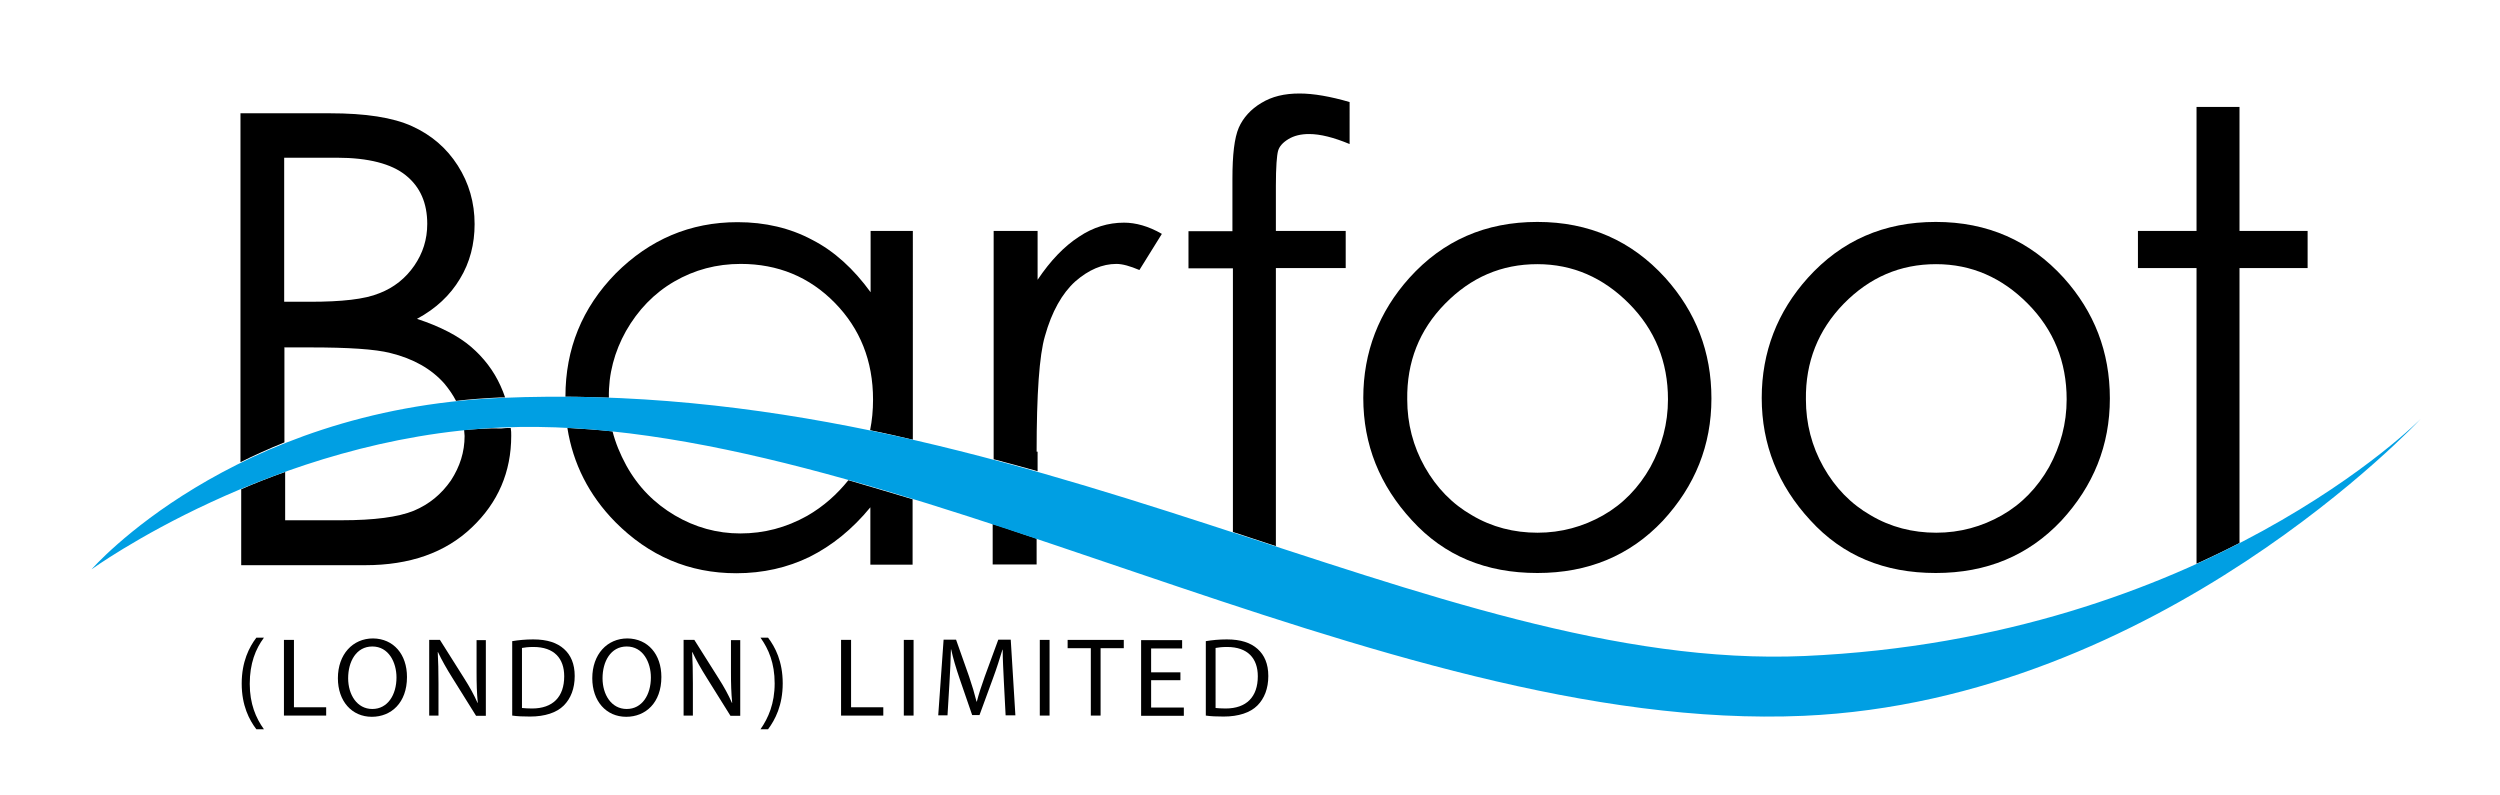
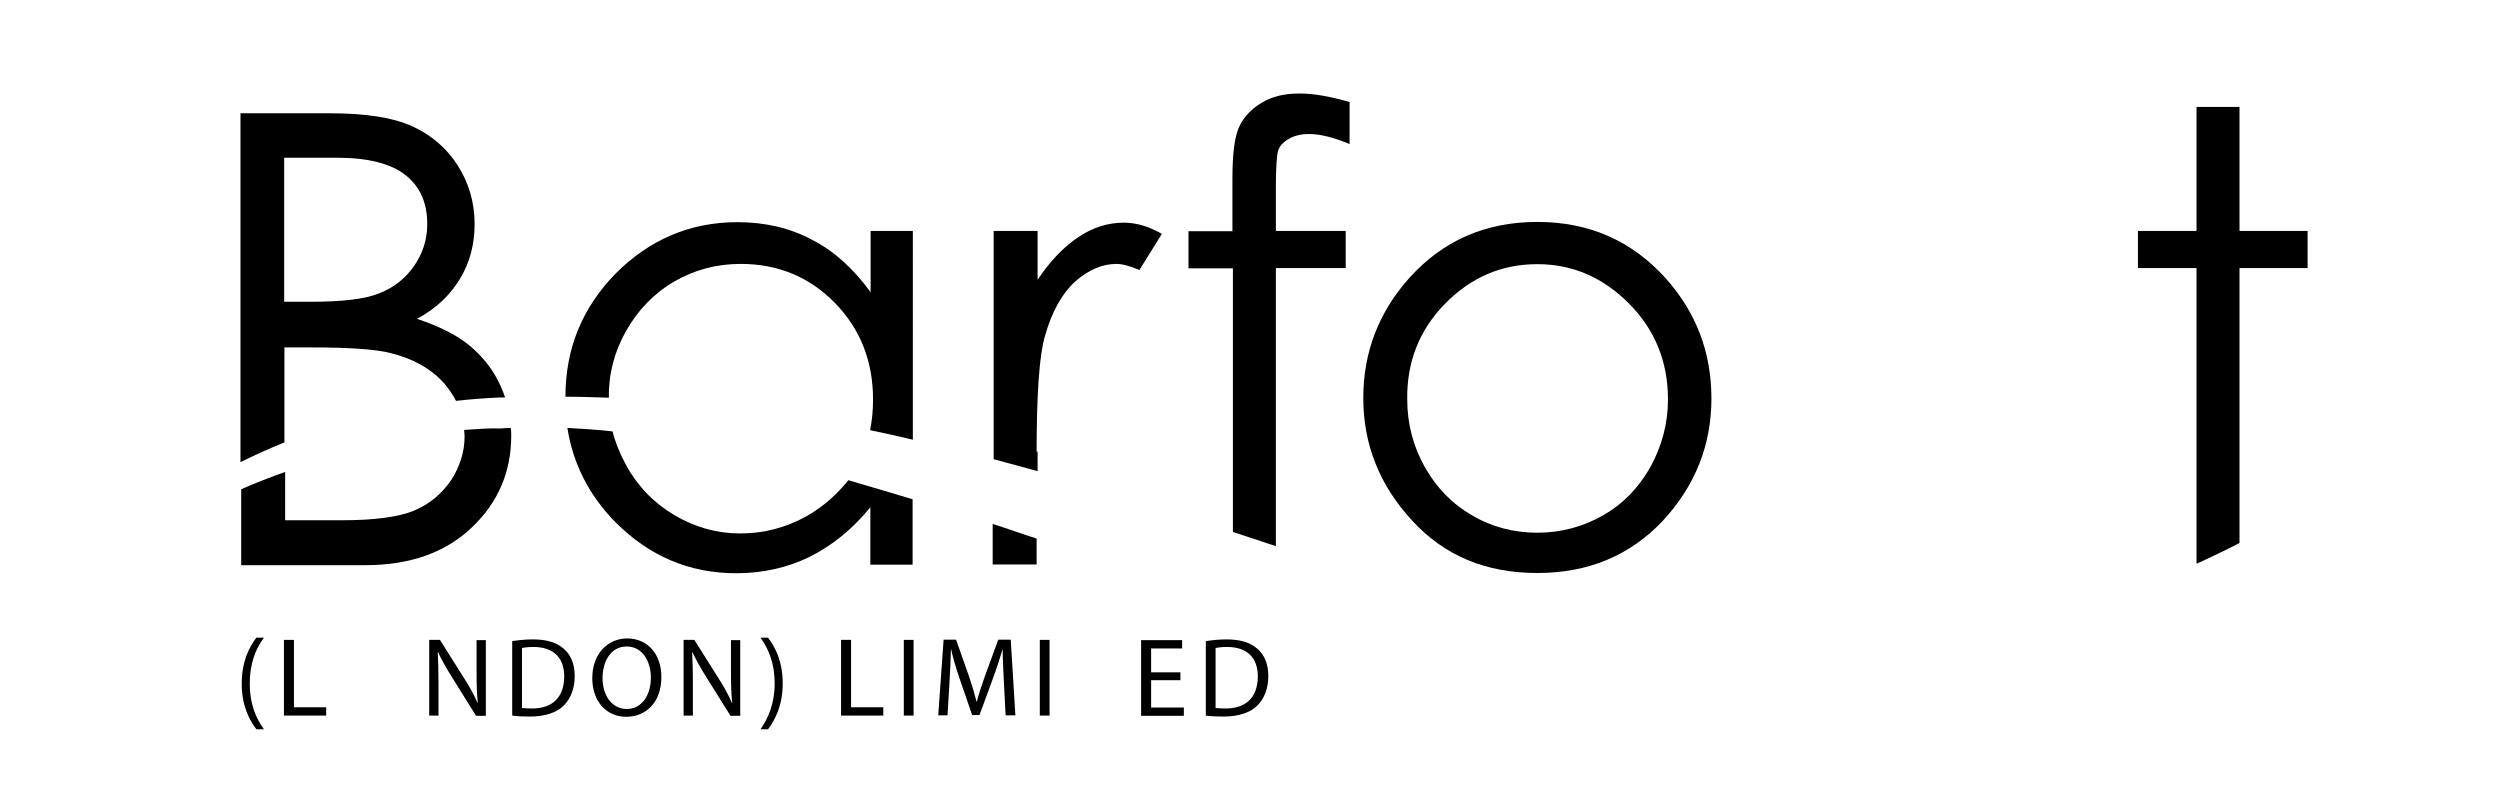
<svg xmlns="http://www.w3.org/2000/svg" version="1.1" id="Layer_1" x="0px" y="0px" viewBox="0 0 1024 325.8" style="enable-background:new 0 0 1024 325.8;" xml:space="preserve">
  <style type="text/css">
	.st0{fill:none;}
	.st1{fill:#009FE3;}
	.st2{enable-background:new    ;}
</style>
  <g id="Barfoot_lettering">
    <g>
      <path class="st0" d="M602.7,211.1c8.1,4.6,17.1,7.1,26.8,7.1s18.7-2.3,26.8-7.1c8.1-4.6,14.6-11.3,19.4-19.8    c4.8-8.5,7.2-17.8,7.2-27.7c0-15.4-5.3-28.4-15.9-39.2s-23.1-16.2-37.6-16.2c-14.6,0-27.2,5.5-37.8,16.2    c-10.6,10.8-15.7,23.8-15.7,39.2c0,9.9,2.5,19.1,7.2,27.7C588,199.8,594.6,206.5,602.7,211.1z" />
      <path class="st0" d="M766.1,211.1c8.1,4.6,17.1,7.1,26.8,7.1s18.7-2.3,26.8-7.1c8.1-4.6,14.6-11.3,19.4-19.8    c4.8-8.5,7.2-17.8,7.2-27.7c0-15.4-5.3-28.4-15.9-39.2c-10.6-10.8-23.1-16.2-37.6-16.2c-14.6,0-27.2,5.5-37.8,16.2    c-10.6,10.8-15.7,23.8-15.7,39.2c0,9.9,2.5,19.1,7.2,27.7C751.5,199.8,758,206.5,766.1,211.1z" />
      <path class="st0" d="M155.5,120.2c6-2.5,10.8-6.2,14.3-11.3s5.3-10.9,5.3-17.1c0-8.5-3-15.2-8.8-19.9c-6-4.8-15.4-7.2-28.2-7.2    h-21.4v59.1h10.6C140.1,123.7,149.5,122.5,155.5,120.2z" />
      <path d="M190.1,176.1c0,0.7,0.2,1.6,0.2,2.5c0,6.5-1.9,12.5-5.6,18.2c-3.9,5.6-8.8,9.7-15.2,12.4c-6.4,2.6-16.2,3.9-29.6,3.9    h-23.1v-19.8c-6.4,2.3-12.4,4.6-18,7.1v31.1h50.8c18.2,0,32.8-5.1,43.6-15.4c10.8-10.2,16.2-22.8,16.2-37.6c0-1.1,0-2.1-0.2-3.2    c-1.2,0-2.5,0-3.9,0.2C200.1,175.3,195,175.8,190.1,176.1z" />
      <path d="M116.7,142.3h10.4c15.5,0,26.6,0.7,32.8,2.3c9.4,2.3,16.8,6.5,22.1,12.5c1.9,2.3,3.5,4.6,4.8,7.1c5.8-0.7,11.8-1.1,18-1.4    c0.7,0,1.4,0,2.1,0c-0.5-1.6-1.2-3.2-1.9-4.8c-2.8-6.2-6.9-11.5-12-15.9s-12.5-8.3-22.2-11.5c7.8-4.2,13.6-9.7,17.6-16.4    c4.1-6.7,6-14.3,6-22.4c0-8.8-2.3-16.8-6.9-24c-4.6-7.2-10.8-12.5-18.7-16.1s-19.1-5.3-33.7-5.3H98.5v142.9    c5.6-2.8,11.6-5.5,18-8.1v-39L116.7,142.3L116.7,142.3z M116.7,64.6H138c12.9,0,22.4,2.5,28.2,7.2c6,4.8,8.8,11.5,8.8,19.9    c0,6.4-1.8,12-5.3,17.1s-8.3,9-14.3,11.3c-6,2.5-15.5,3.5-28.4,3.5h-10.6v-59H116.7z" />
      <path d="M256.4,135.6c4.9-8.6,11.5-15.5,19.8-20.3s17.3-7.2,27.2-7.2c15.2,0,28.1,5.3,38.5,15.9s15.7,23.8,15.7,39.7    c0,4.4-0.4,8.5-1.2,12.5c5.8,1.2,11.6,2.5,17.5,3.9V94.6h-17.3v25.1c-6.9-9.5-14.8-16.8-24-21.5c-9-4.8-19.2-7.2-30.5-7.2    c-19.4,0-36,7.1-49.9,21c-13.8,14.1-20.6,30.9-20.6,50.5c6,0,12,0.2,17.8,0.4C249.2,153.2,251.7,144,256.4,135.6z" />
      <path d="M330.6,211.3c-8.6,4.8-17.6,7.2-27.4,7.2c-9.5,0-18.5-2.5-26.8-7.4s-15-11.6-19.9-20.5c-2.5-4.6-4.4-9.2-5.6-13.9    c-6.2-0.7-12.5-1.1-18.5-1.4c2.3,14.6,8.8,27.5,19.6,38.5c13.8,13.9,30.2,21,49.6,21c10.9,0,21-2.3,30-6.7    c9.2-4.6,17.5-11.3,24.9-20.3v23.5h17.3v-26.8c-8.8-2.6-17.6-5.3-26.3-7.8C342.9,202.4,337.4,207.4,330.6,211.3z" />
      <path d="M406.6,231.2h18v-10.6c-6-1.9-12-4.1-18-6V231.2z" />
      <path d="M424.6,185c0-23.6,1.1-39.5,3.4-47.3c2.8-10.1,7.1-17.6,12.4-22.4c5.5-4.8,11.1-7.2,16.9-7.2c2.5,0,5.6,0.9,9.4,2.5    l9.2-14.8c-5.5-3.2-10.8-4.6-15.5-4.6c-6.5,0-12.7,1.9-18.5,5.8c-6,3.9-11.6,9.7-16.9,17.6v-20h-18v93.5c6,1.6,12,3.2,18,4.9v-8    H424.6z" />
      <path d="M522.6,109.8h28.6V94.6h-28.6V76.1c0-7.8,0.4-12.5,0.9-14.3s1.9-3.4,4.2-4.8c2.3-1.4,5.1-2.1,8.5-2.1    c4.6,0,10.1,1.4,16.6,4.1V41.8c-7.9-2.3-14.8-3.5-20.5-3.5c-6.2,0-11.3,1.2-15.7,3.9c-4.2,2.5-7.4,6-9.2,10.1    c-1.8,4.2-2.6,11.1-2.6,21v21.4h-18v15.2H505v108c5.8,1.9,11.8,3.9,17.6,5.8V109.8z" />
      <path d="M629.7,234.7c20.8,0,37.9-7.1,51.4-21.4c13.2-14.3,19.9-30.9,19.9-50.1c0-19.1-6.4-35.5-18.9-49.4    c-13.8-15.2-31.2-22.9-52.4-22.9s-38.6,7.6-52.4,22.9c-12.5,13.9-18.9,30.4-18.9,49.2c0,19.1,6.7,35.8,19.9,50.1    C591.6,227.7,608.7,234.7,629.7,234.7z M591.9,124.4c10.6-10.8,23.1-16.2,37.8-16.2c14.5,0,27,5.5,37.6,16.2s15.9,23.8,15.9,39.2    c0,9.9-2.5,19.1-7.2,27.7c-4.8,8.5-11.3,15.2-19.4,19.8s-17.1,7.1-26.8,7.1s-18.7-2.3-26.8-7.1c-8.1-4.6-14.6-11.3-19.4-19.8    c-4.8-8.5-7.2-17.8-7.2-27.7C576.2,148.3,581.3,135.2,591.9,124.4z" />
-       <path d="M792.9,234.7c20.8,0,37.9-7.1,51.4-21.4c13.2-14.3,19.9-30.9,19.9-50.1c0-19.1-6.4-35.5-18.9-49.4    c-13.8-15.2-31.2-22.9-52.4-22.9s-38.6,7.6-52.4,22.9c-12.5,13.9-18.9,30.4-18.9,49.2c0,19.1,6.7,35.8,19.9,50.1    C754.8,227.7,771.9,234.7,792.9,234.7z M755.2,124.4c10.6-10.8,23.1-16.2,37.8-16.2c14.5,0,27,5.5,37.6,16.2s15.9,23.8,15.9,39.2    c0,9.9-2.5,19.1-7.2,27.7c-4.8,8.5-11.3,15.2-19.4,19.8s-17.1,7.1-26.8,7.1s-18.7-2.3-26.8-7.1c-8.1-4.6-14.6-11.3-19.4-19.8    c-4.8-8.5-7.2-17.8-7.2-27.7C739.5,148.3,744.7,135.2,755.2,124.4z" />
      <path d="M917.3,109.8h27.9V94.6h-27.9V43.8h-17.6v50.8h-24v15.2h24v121.1c6.2-2.8,12-5.6,17.6-8.5V109.8z" />
    </g>
  </g>
  <g id="swoosh">
    <g>
-       <path class="st1" d="M991.5,171.6c0,0-107.1,115.2-252.7,121.6c-173.1,7.6-378.5-124.8-533.3-118.1c-93.5,4.1-168,58.1-168,58.1    s57-65.5,167.3-70.2c214.6-9.4,381.2,112.4,534.4,105.7C903.2,261.4,991.5,171.6,991.5,171.6" />
-     </g>
+       </g>
  </g>
  <rect x="96" y="261.2" class="st0" width="538" height="63.5" />
  <g class="st2">
    <path d="M108.1,261.2c-3.4,4.6-5.8,10.5-5.8,18.9c0,8.2,2.5,14,5.8,18.6H105c-2.9-3.8-6-9.7-6-18.7c0-9,3.1-15,6-18.8H108.1z" />
    <path d="M116.4,262.1h4v27.6h13.2v3.4h-17.3V262.1z" />
-     <path d="M166.7,277.3c0,10.6-6.5,16.3-14.4,16.3c-8.2,0-13.9-6.4-13.9-15.8c0-9.8,6.1-16.3,14.4-16.3   C161.2,261.6,166.7,268,166.7,277.3z M142.6,277.8c0,6.7,3.6,12.6,9.9,12.6s9.9-5.8,9.9-12.9c0-6.2-3.2-12.7-9.9-12.7   C145.9,264.8,142.6,271,142.6,277.8z" />
    <path d="M175.8,293.1v-31h4.4l9.9,15.7c2.3,3.6,4.1,6.9,5.5,10.1l0.1,0c-0.4-4.1-0.5-7.9-0.5-12.7v-13h3.8v31h-4l-9.8-15.7   c-2.2-3.5-4.2-7-5.8-10.4l-0.1,0c0.2,3.9,0.3,7.6,0.3,12.8v13.2H175.8z" />
    <path d="M209.9,262.6c2.4-0.4,5.3-0.7,8.5-0.7c5.8,0,9.8,1.4,12.6,3.9c2.8,2.5,4.4,6.1,4.4,11.1c0,5.1-1.6,9.2-4.5,12.1   c-2.9,2.9-7.7,4.5-13.8,4.5c-2.9,0-5.2-0.1-7.3-0.4V262.6z M213.9,290c1,0.1,2.5,0.2,4,0.2c8.6,0,13.2-4.8,13.2-13.2   c0-7.3-4.1-12-12.6-12c-2.1,0-3.6,0.2-4.7,0.4V290z" />
    <path d="M270.9,277.3c0,10.6-6.5,16.3-14.4,16.3c-8.2,0-13.9-6.4-13.9-15.8c0-9.8,6.1-16.3,14.4-16.3   C265.4,261.6,270.9,268,270.9,277.3z M246.8,277.8c0,6.7,3.6,12.6,9.9,12.6s9.9-5.8,9.9-12.9c0-6.2-3.2-12.7-9.9-12.7   C250.1,264.8,246.8,271,246.8,277.8z" />
    <path d="M280,293.1v-31h4.4l9.9,15.7c2.3,3.6,4.1,6.9,5.5,10.1l0.1,0c-0.4-4.1-0.5-7.9-0.5-12.7v-13h3.8v31h-4l-9.8-15.7   c-2.2-3.5-4.2-7-5.8-10.4l-0.1,0c0.2,3.9,0.3,7.6,0.3,12.8v13.2H280z" />
    <path d="M311.5,298.7c3.2-4.6,5.8-10.5,5.8-18.8c0-8.3-2.5-14.1-5.8-18.7h3.1c2.9,3.8,6,9.7,6,18.7c0,9-3.1,14.9-6,18.8H311.5z" />
    <path d="M344.6,262.1h4v27.6h13.2v3.4h-17.3V262.1z" />
    <path d="M374.2,262.1v31h-4v-31H374.2z" />
    <path d="M411.2,279.5c-0.2-4.3-0.5-9.6-0.5-13.4h-0.1c-1.1,3.6-2.3,7.5-3.9,11.8l-5.5,15h-3l-5.1-14.8c-1.5-4.4-2.7-8.4-3.5-12.1   h-0.1c-0.1,3.9-0.3,9-0.6,13.7l-0.8,13.3h-3.8l2.2-31h5.1l5.3,15c1.3,3.8,2.3,7.2,3.1,10.4h0.1c0.8-3.1,1.9-6.5,3.3-10.4l5.5-15   h5.1l1.9,31h-4L411.2,279.5z" />
    <path d="M429.9,262.1v31h-4v-31H429.9z" />
-     <path d="M446.7,265.5h-9.4v-3.4h23v3.4h-9.5v27.6h-4V265.5z" />
    <path d="M483.5,278.6h-12v11.2h13.4v3.4h-17.5v-31h16.8v3.4h-12.7v9.8h12V278.6z" />
    <path d="M494,262.6c2.4-0.4,5.3-0.7,8.5-0.7c5.8,0,9.8,1.4,12.6,3.9c2.8,2.5,4.4,6.1,4.4,11.1c0,5.1-1.6,9.2-4.5,12.1   c-2.9,2.9-7.7,4.5-13.8,4.5c-2.9,0-5.2-0.1-7.3-0.4V262.6z M498,290c1,0.1,2.5,0.2,4,0.2c8.6,0,13.2-4.8,13.2-13.2   c0-7.3-4.1-12-12.6-12c-2.1,0-3.6,0.2-4.7,0.4V290z" />
  </g>
</svg>